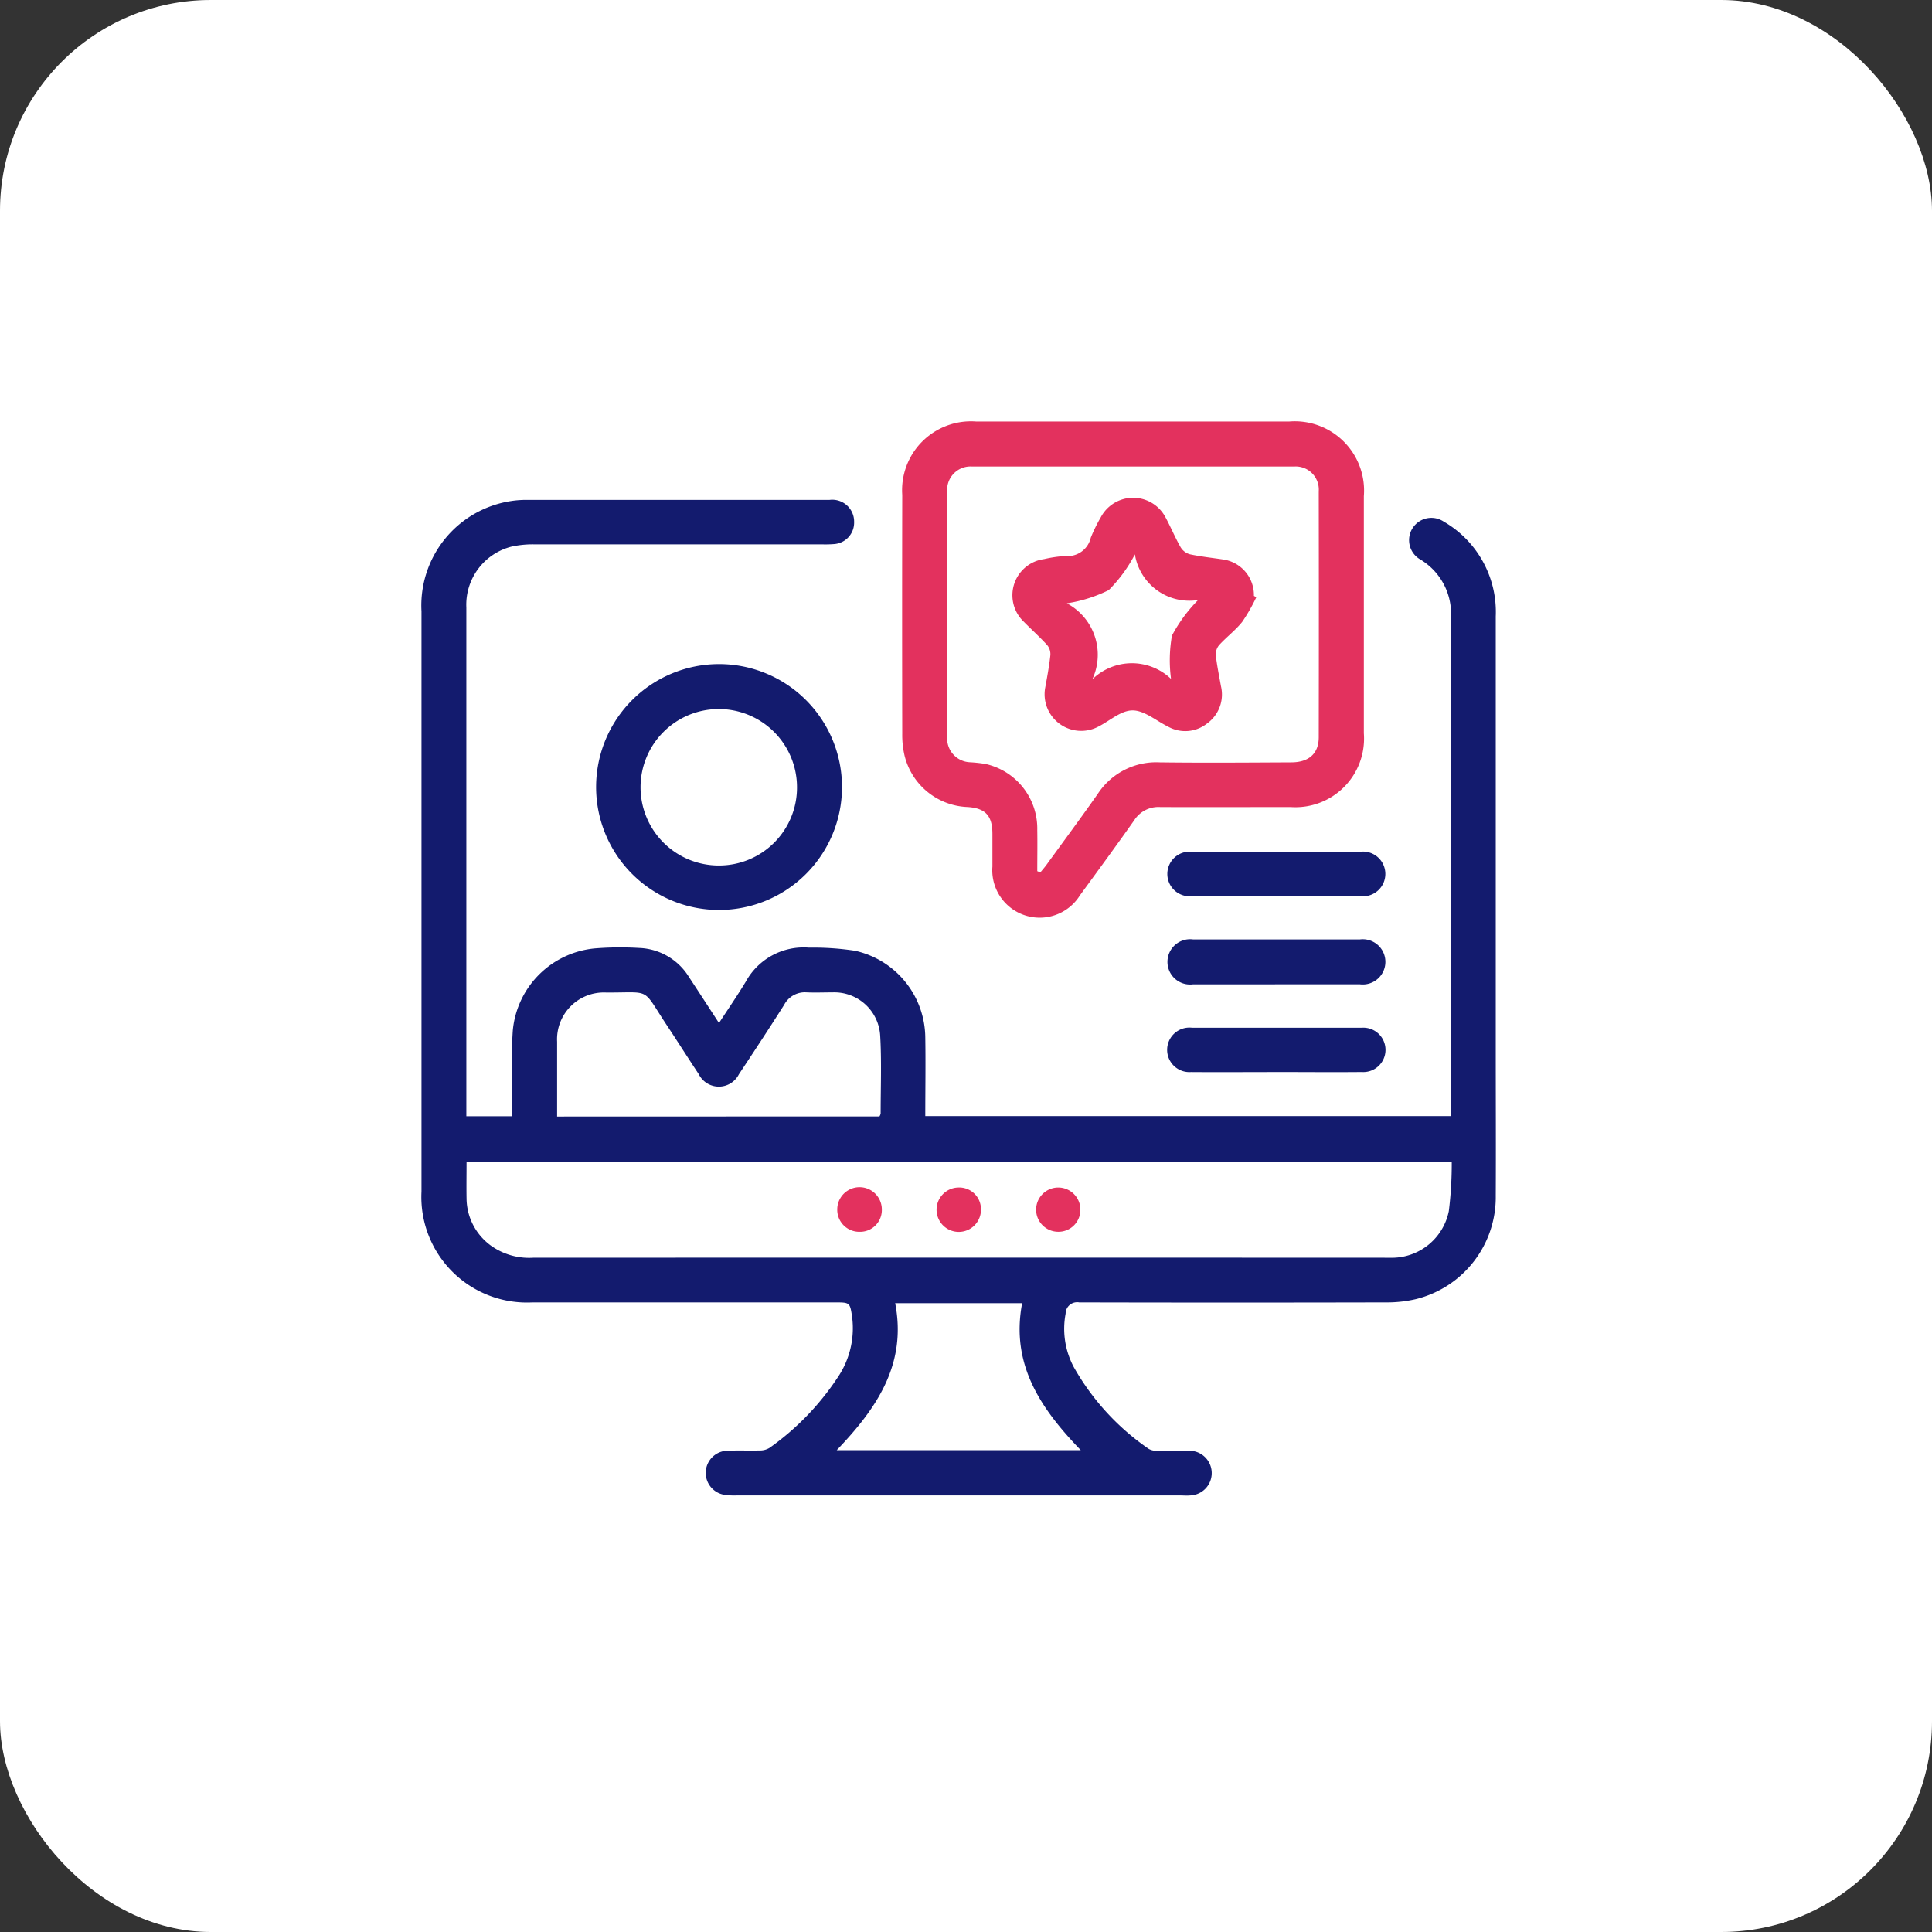
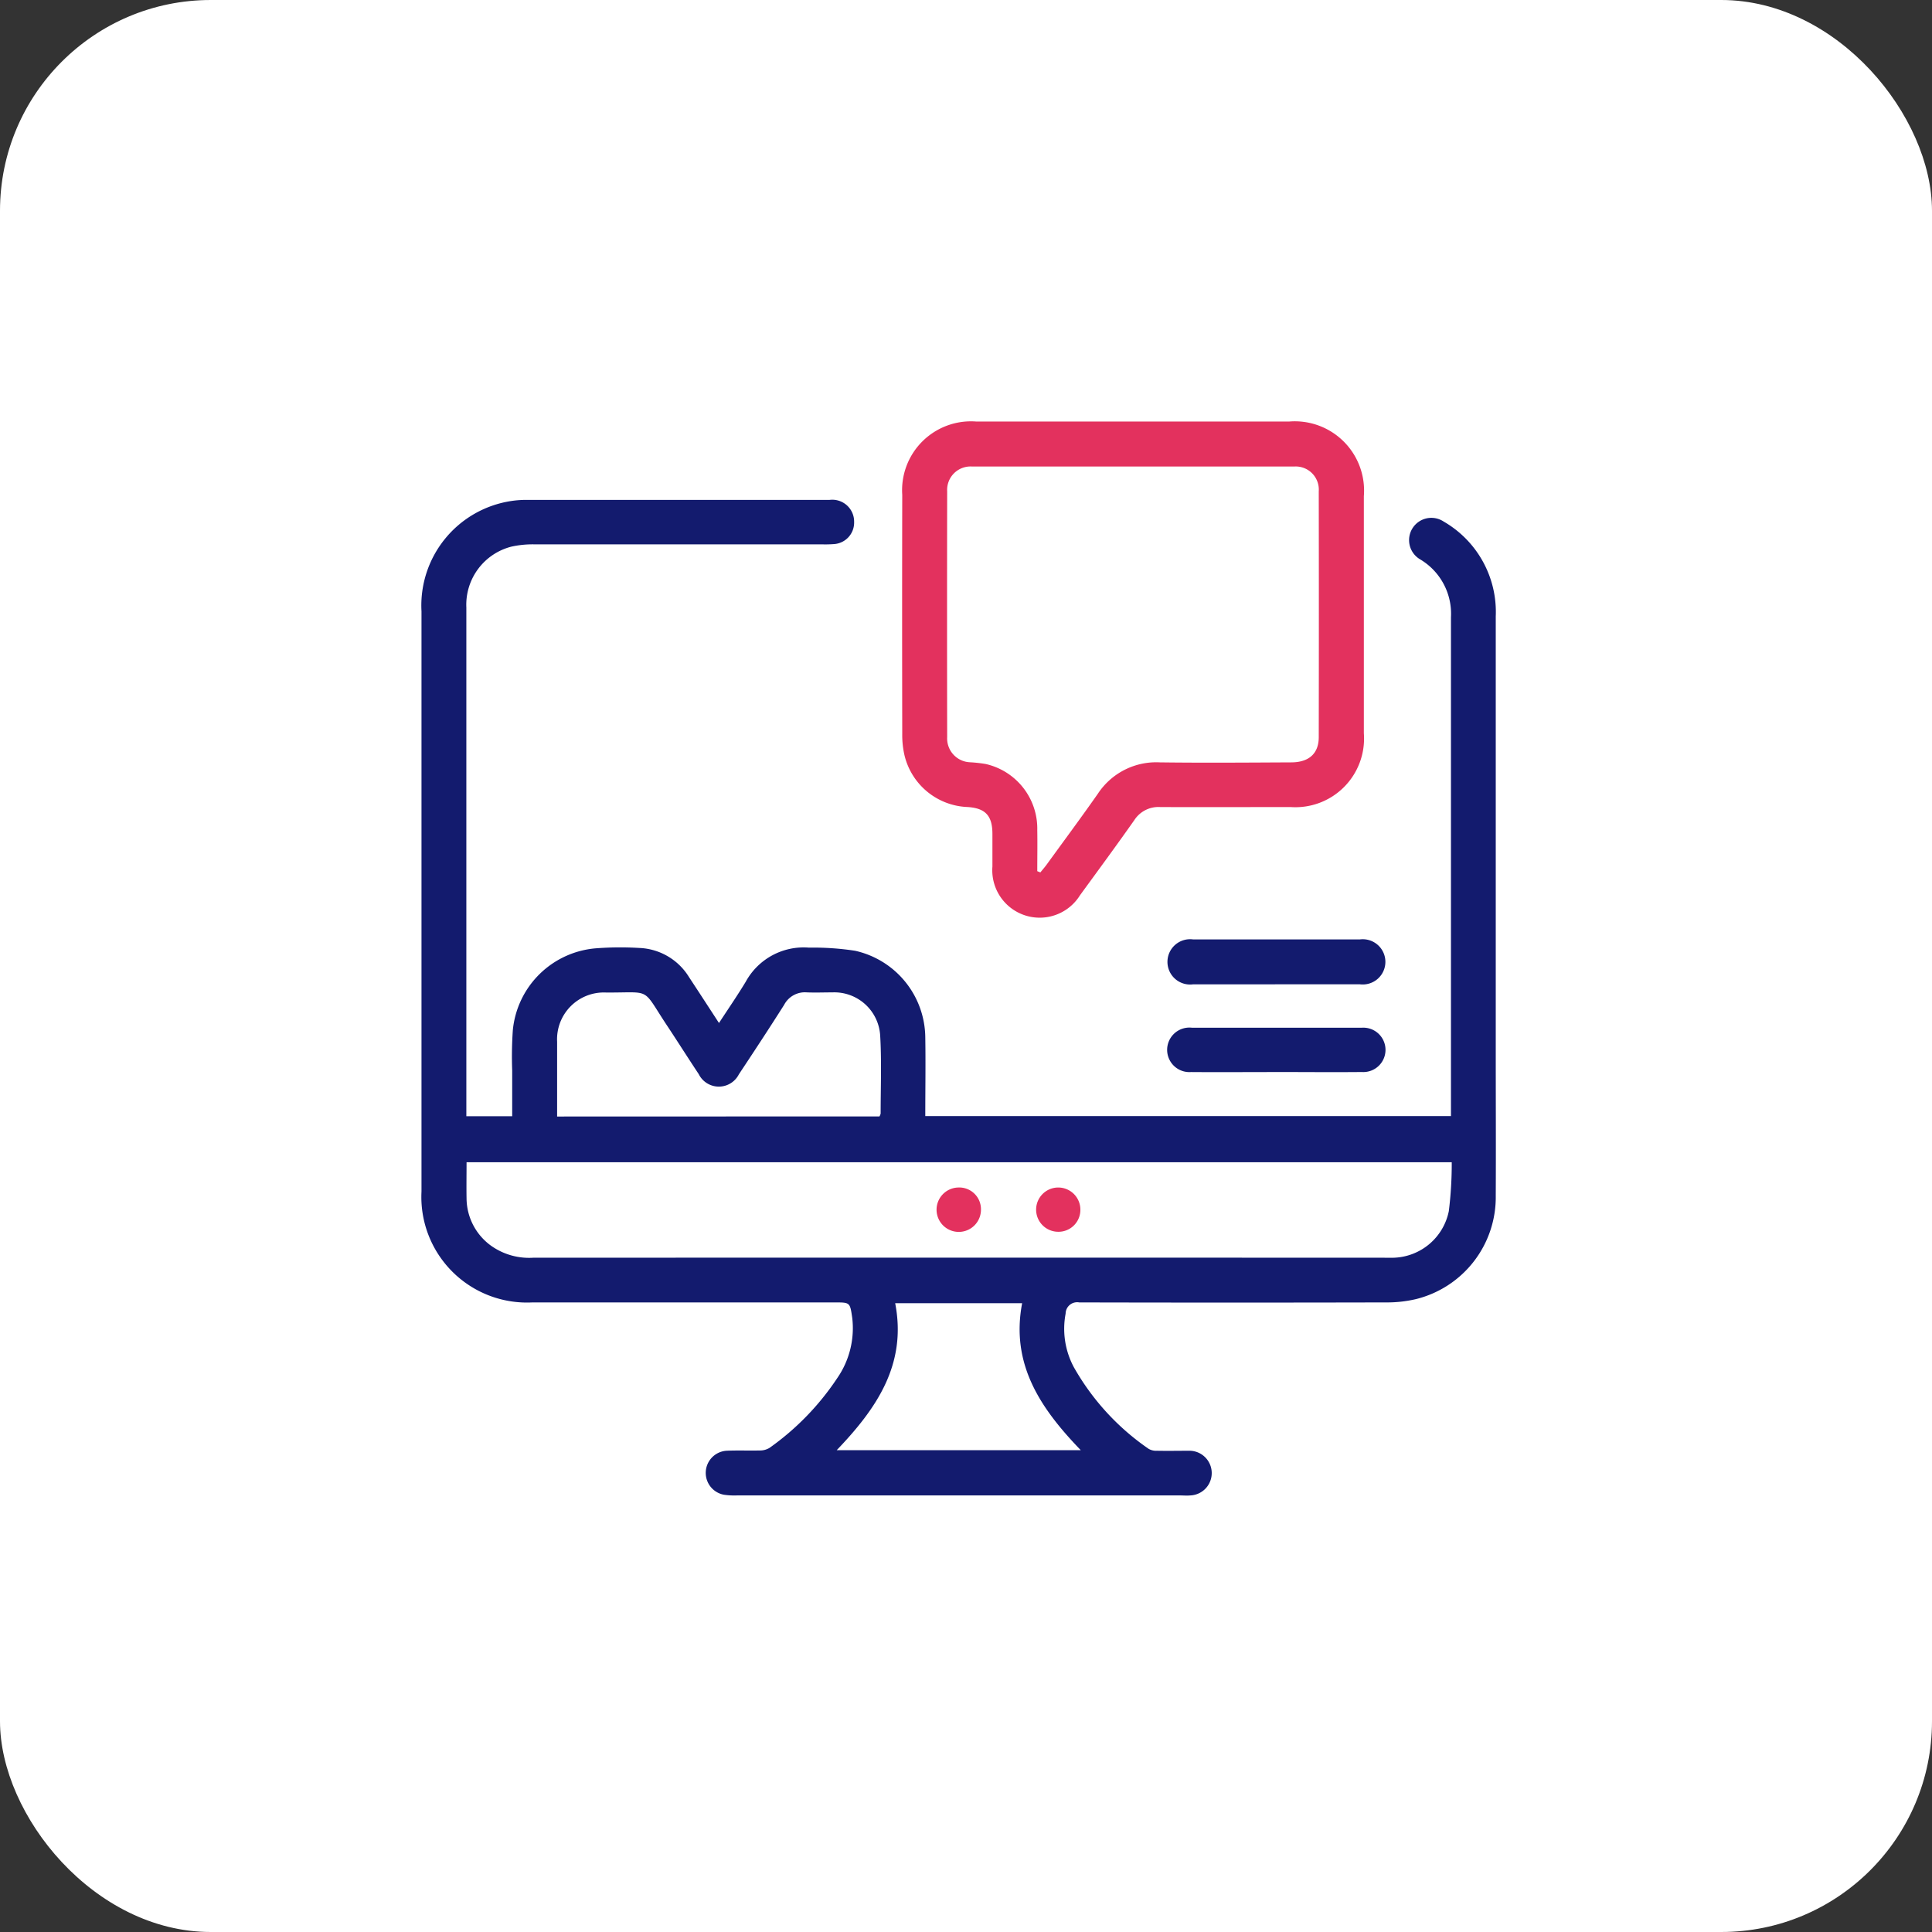
<svg xmlns="http://www.w3.org/2000/svg" width="55" height="55" viewBox="0 0 55 55">
  <rect x="0" y="0" width="55" height="55" fill="#333333" stroke="none" />
  <defs>
    <clipPath id="clip-path">
      <rect id="Rectangle_64457" data-name="Rectangle 64457" width="30.589" height="30.583" fill="none" />
    </clipPath>
  </defs>
  <g id="increased_customer_icon_" data-name="increased customer icon " transform="translate(-554 -545)">
    <rect id="Rectangle_62008" data-name="Rectangle 62008" width="55" height="55" rx="6" transform="translate(554 545)" fill="#fff" />
    <g id="Group_175343" data-name="Group 175343" transform="translate(566 557)">
      <g id="Mask_Group_175342" data-name="Mask Group 175342" clip-path="url(#clip-path)">
        <path id="Path_271035" data-name="Path 271035" d="M1.282,57.1h1.3c0-.439,0-.868,0-1.3A10.89,10.89,0,0,1,2.6,54.653a2.587,2.587,0,0,1,2.413-2.337,8.967,8.967,0,0,1,1.18-.007,1.74,1.74,0,0,1,1.424.832c.278.422.553.846.852,1.305.265-.406.524-.782.76-1.172a1.879,1.879,0,0,1,1.8-.974,7.882,7.882,0,0,1,1.313.089,2.552,2.552,0,0,1,2,2.471c.012.739,0,1.478,0,2.235H29.307v-.3q0-6.949,0-13.9a1.8,1.8,0,0,0-.879-1.649.634.634,0,1,1,.67-1.076,2.969,2.969,0,0,1,1.484,2.7q0,6.232,0,12.464c0,1.341.007,2.682,0,4.023a2.989,2.989,0,0,1-2.275,2.95,3.616,3.616,0,0,1-.862.093q-4.361.01-8.722,0a.328.328,0,0,0-.386.319,2.316,2.316,0,0,0,.235,1.527A6.991,6.991,0,0,0,20.7,66.568a.426.426,0,0,0,.237.055c.3.006.6,0,.9,0a.636.636,0,0,1,.046,1.272c-.093.009-.187,0-.281,0H8.974a2,2,0,0,1-.364-.02.632.632,0,0,1,.085-1.253c.309-.013.619,0,.928-.007a.522.522,0,0,0,.286-.075,7.545,7.545,0,0,0,1.928-1.987,2.5,2.5,0,0,0,.426-1.708c-.064-.444-.06-.445-.494-.445H3.159A3.007,3.007,0,0,1,0,59.242q0-8.258,0-16.515a3.008,3.008,0,0,1,2.559-3.142,2.876,2.876,0,0,1,.476-.031q4.291,0,8.581,0a.622.622,0,0,1,.7.63.612.612,0,0,1-.561.627,3.171,3.171,0,0,1-.337.009q-4.094,0-8.187,0a2.8,2.8,0,0,0-.669.064,1.706,1.706,0,0,0-1.285,1.732q0,7.118,0,14.236V57.1m28.047,1.309H1.283c0,.358-.006.695,0,1.031a1.677,1.677,0,0,0,.7,1.348,1.869,1.869,0,0,0,1.191.34q12.123-.005,24.246,0c.084,0,.169,0,.253,0A1.654,1.654,0,0,0,29.246,59.8a10.924,10.924,0,0,0,.083-1.387M13.037,57.105a.261.261,0,0,0,.034-.082c0-.74.03-1.482-.013-2.219a1.308,1.308,0,0,0-1.357-1.23c-.244,0-.488.01-.731,0a.668.668,0,0,0-.647.356c-.421.664-.853,1.322-1.288,1.977A.639.639,0,0,1,7.892,55.9c-.306-.46-.6-.927-.906-1.388-.728-1.1-.414-.926-1.734-.934a1.332,1.332,0,0,0-1.391,1.4c0,.543,0,1.087,0,1.63v.5Zm.448,5.318c.339,1.748-.539,3.008-1.664,4.183h6.947c-1.141-1.182-2-2.44-1.669-4.183Z" transform="translate(-0.001 -37.323)" fill="#131b6e" />
        <path id="Path_271036" data-name="Path 271036" d="M249.41,0q2.222,0,4.444,0a1.972,1.972,0,0,1,2.122,2.125q0,3.375,0,6.75a1.954,1.954,0,0,1-2.086,2.1c-1.237,0-2.475.006-3.712,0a.816.816,0,0,0-.736.372c-.507.72-1.029,1.43-1.548,2.141a1.35,1.35,0,0,1-2.492-.819c0-.309,0-.619,0-.928,0-.521-.2-.736-.714-.767A1.922,1.922,0,0,1,242.9,9.506a2.565,2.565,0,0,1-.065-.612q-.007-3.4,0-6.806A1.961,1.961,0,0,1,244.938,0q2.236,0,4.472,0m-2.732,12.8.089.036c.061-.076.126-.149.183-.228.484-.667.976-1.33,1.449-2.005a1.989,1.989,0,0,1,1.766-.9c1.247.016,2.494.006,3.741,0,.505,0,.785-.25.786-.715q.006-3.5,0-7a.658.658,0,0,0-.7-.707q-4.585,0-9.169,0a.666.666,0,0,0-.709.705q-.006,3.5,0,7a.678.678,0,0,0,.648.714,4.118,4.118,0,0,1,.446.049,1.885,1.885,0,0,1,1.471,1.881c.007.39,0,.781,0,1.171" transform="translate(-229.15 0)" fill="#e3315e" />
-         <path id="Path_271037" data-name="Path 271037" d="M91.515,129.535a3.5,3.5,0,1,1,3.513-3.5,3.5,3.5,0,0,1-3.513,3.5m2.232-3.486a2.227,2.227,0,1,0-2.216,2.22,2.219,2.219,0,0,0,2.216-2.22" transform="translate(-83.058 -115.63)" fill="#131b6e" />
        <path id="Path_271038" data-name="Path 271038" d="M379.766,262.848c-.778,0-1.555,0-2.333,0a.645.645,0,1,1,0-1.279q2.375,0,4.751,0a.644.644,0,1,1,0,1.278c-.806,0-1.612,0-2.417,0" transform="translate(-355.469 -246.826)" fill="#131b6e" />
-         <path id="Path_271039" data-name="Path 271039" d="M379.831,217.325c.787,0,1.574,0,2.361,0a.637.637,0,1,1,.02,1.265q-2.4.007-4.806,0a.636.636,0,1,1,.008-1.265c.806,0,1.611,0,2.417,0" transform="translate(-355.476 -205.077)" fill="#131b6e" />
        <path id="Path_271040" data-name="Path 271040" d="M379.819,307.412c-.806,0-1.611.006-2.417,0a.634.634,0,1,1,.025-1.262q1.841,0,3.682,0c.384,0,.768,0,1.152,0a.632.632,0,1,1,0,1.261c-.815.008-1.63,0-2.445,0" transform="translate(-355.494 -288.893)" fill="#131b6e" />
-         <path id="Path_271041" data-name="Path 271041" d="M211.293,387.571a.62.62,0,0,1-.631.64.627.627,0,0,1-.638-.636.634.634,0,0,1,1.269,0" transform="translate(-198.189 -365.144)" fill="#e3315e" />
        <path id="Path_271042" data-name="Path 271042" d="M310.9,388.212a.63.63,0,1,1,.636-.637.623.623,0,0,1-.636.637" transform="translate(-292.78 -365.146)" fill="#e3315e" />
        <path id="Path_271043" data-name="Path 271043" d="M261.456,387.574a.632.632,0,1,1-.651-.625.618.618,0,0,1,.651.625" transform="translate(-245.53 -365.143)" fill="#e3315e" />
-         <path id="Path_271044" data-name="Path 271044" d="M305.224,41.392a5.1,5.1,0,0,1-.4.7c-.191.24-.444.429-.653.657a.411.411,0,0,0-.1.288c.033.3.095.591.147.886a1.016,1.016,0,0,1-.4,1.067,1,1,0,0,1-1.112.082c-.334-.165-.667-.456-1-.458s-.649.294-.974.459a1.042,1.042,0,0,1-1.515-1.118c.055-.3.112-.608.145-.915a.409.409,0,0,0-.092-.287c-.215-.235-.453-.448-.676-.675a1.038,1.038,0,0,1,.59-1.772,3.512,3.512,0,0,1,.61-.088.674.674,0,0,0,.718-.521,4.424,4.424,0,0,1,.284-.579,1.041,1.041,0,0,1,1.844,0c.151.28.273.575.43.851a.449.449,0,0,0,.263.2c.311.066.629.1.943.147a1.021,1.021,0,0,1,.88,1.037l.073.041m-2.433,2.317a4.037,4.037,0,0,1,.027-1.227,4.289,4.289,0,0,1,.745-1.013,1.57,1.57,0,0,1-1.8-1.3,4.143,4.143,0,0,1-.745,1.018,4.048,4.048,0,0,1-1.192.376,1.657,1.657,0,0,1,.725,2.164,1.614,1.614,0,0,1,2.237-.016" transform="translate(-281.46 -36.39)" fill="#e3315e" />
      </g>
    </g>
  </g>
</svg>